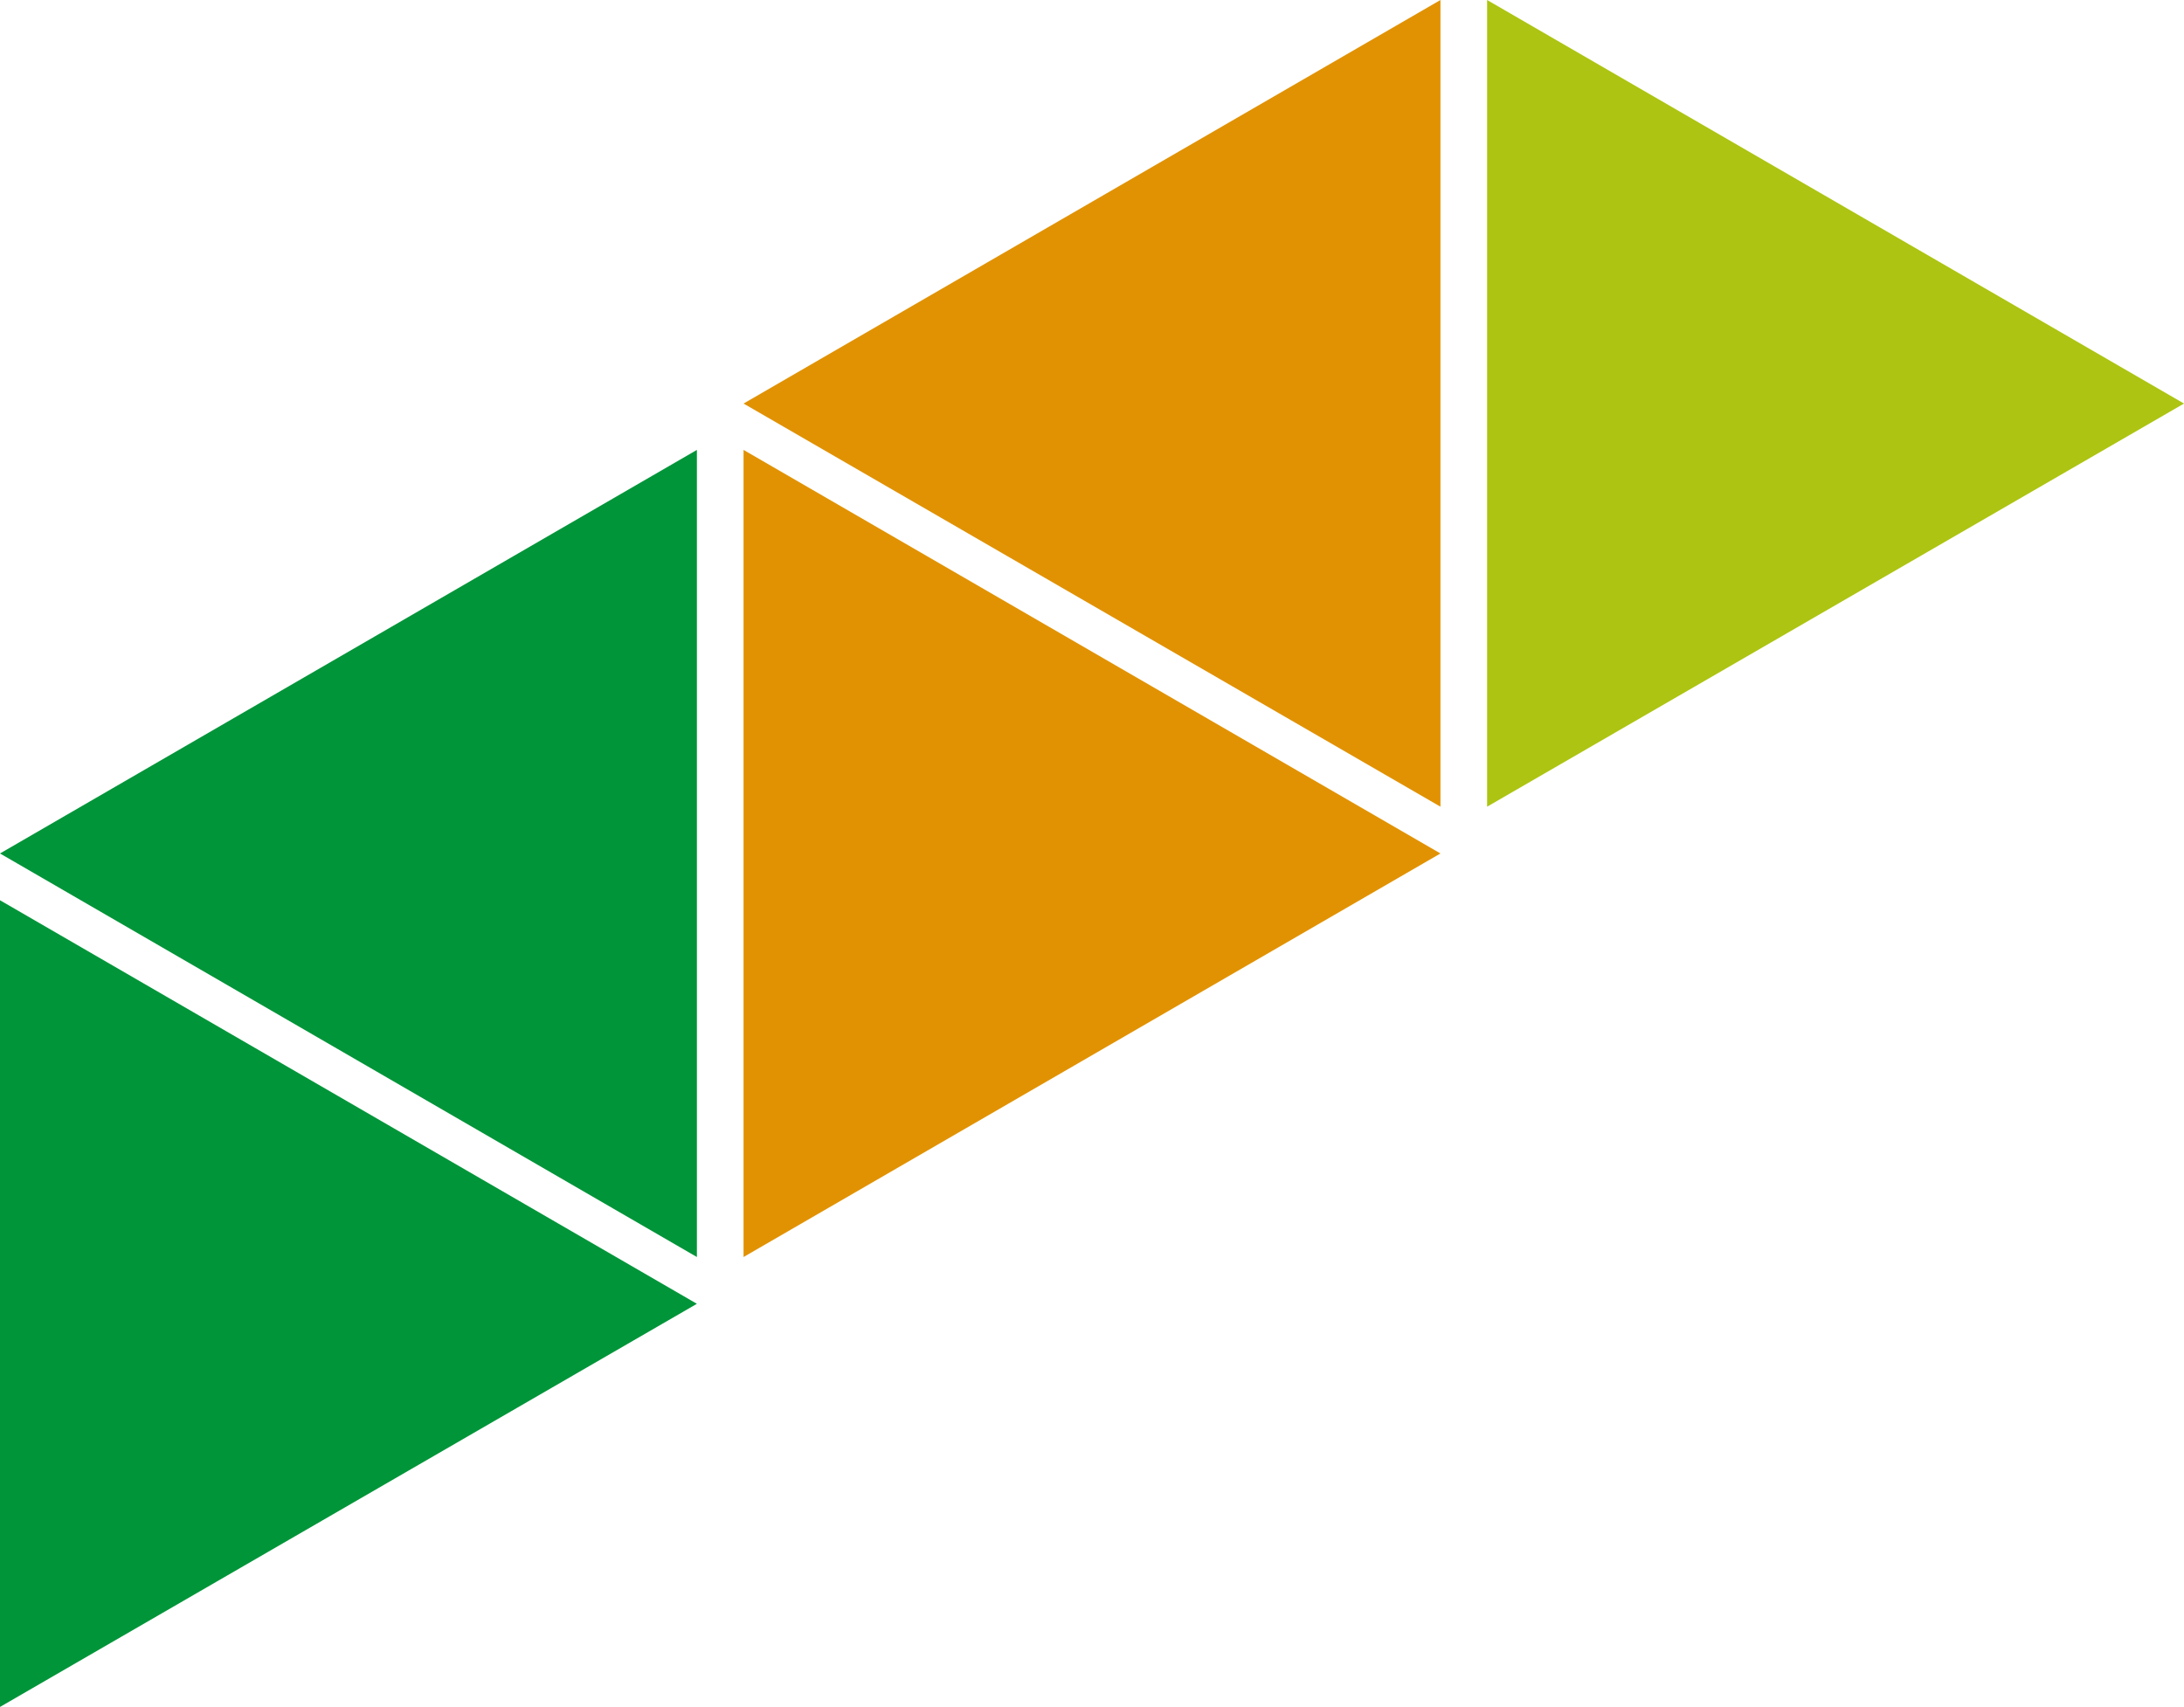
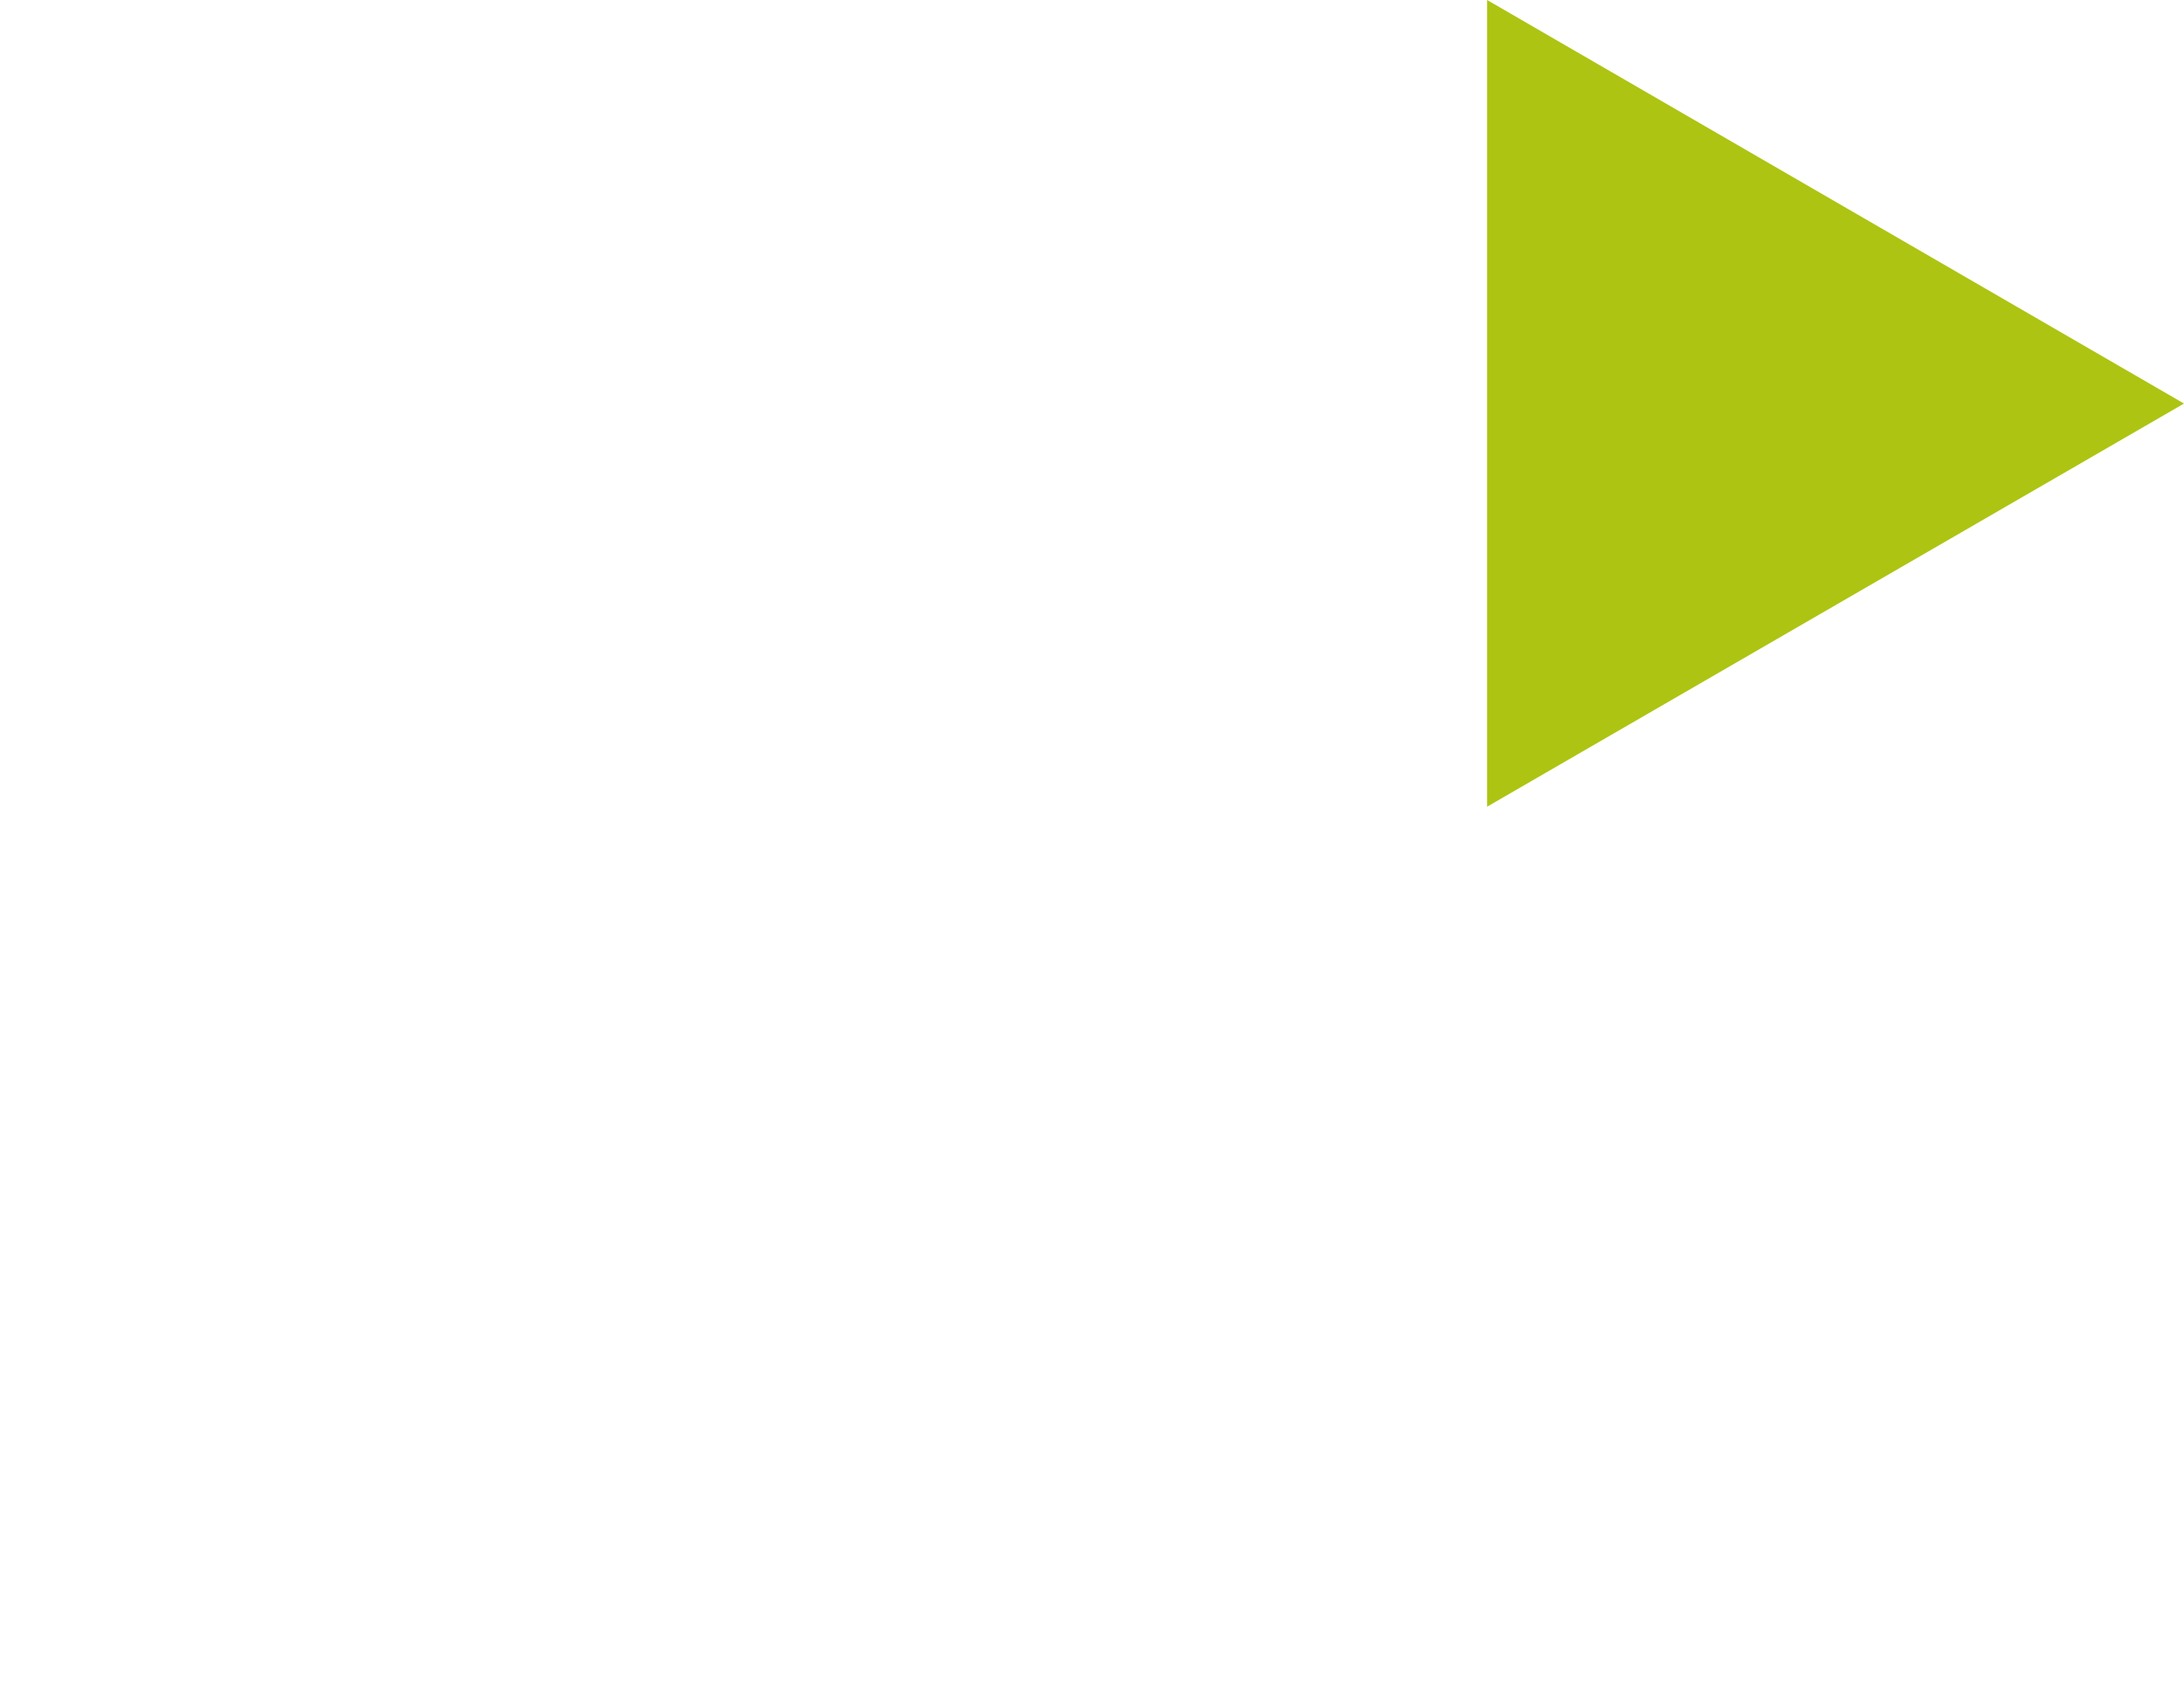
<svg xmlns="http://www.w3.org/2000/svg" width="293" height="229" viewBox="0 0 293 229" fill="none">
-   <path d="m193.247 114.5-93.494 54.14V60.359zM99.753 54.14l93.494 54.084V0z" fill="#E19202" />
-   <path d="m0 114.5 93.494 54.14V60.359zm93.494 60.416L0 229V120.776z" fill="#009539" />
  <path d="m293 54.14-93.494 54.084V0z" fill="#ADC412" />
</svg>